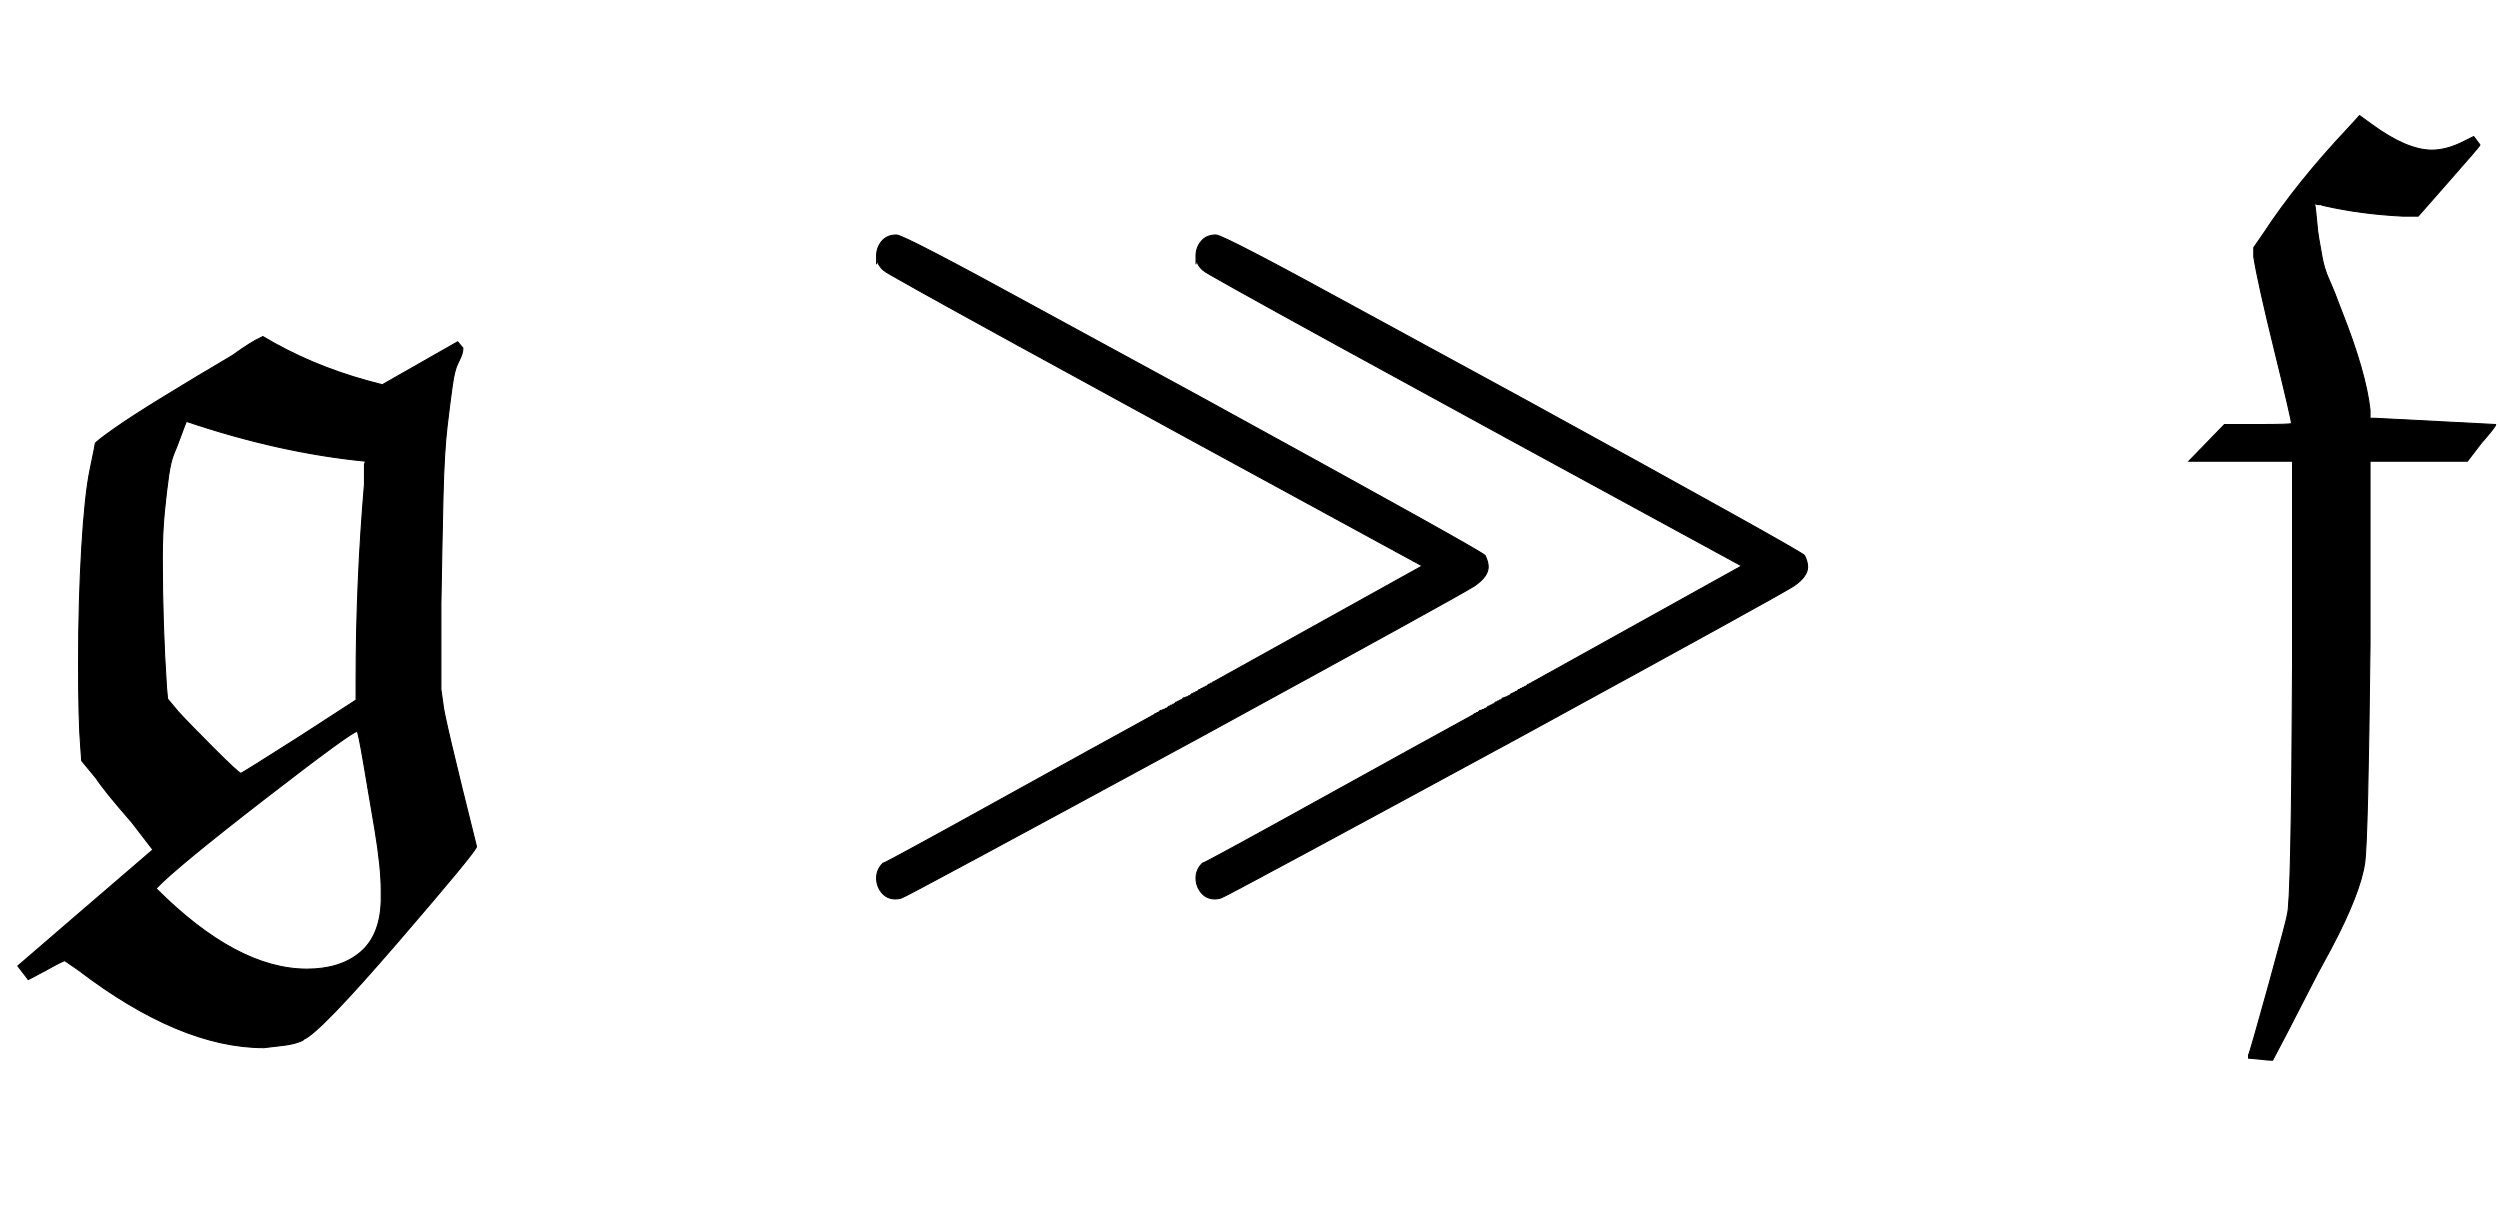
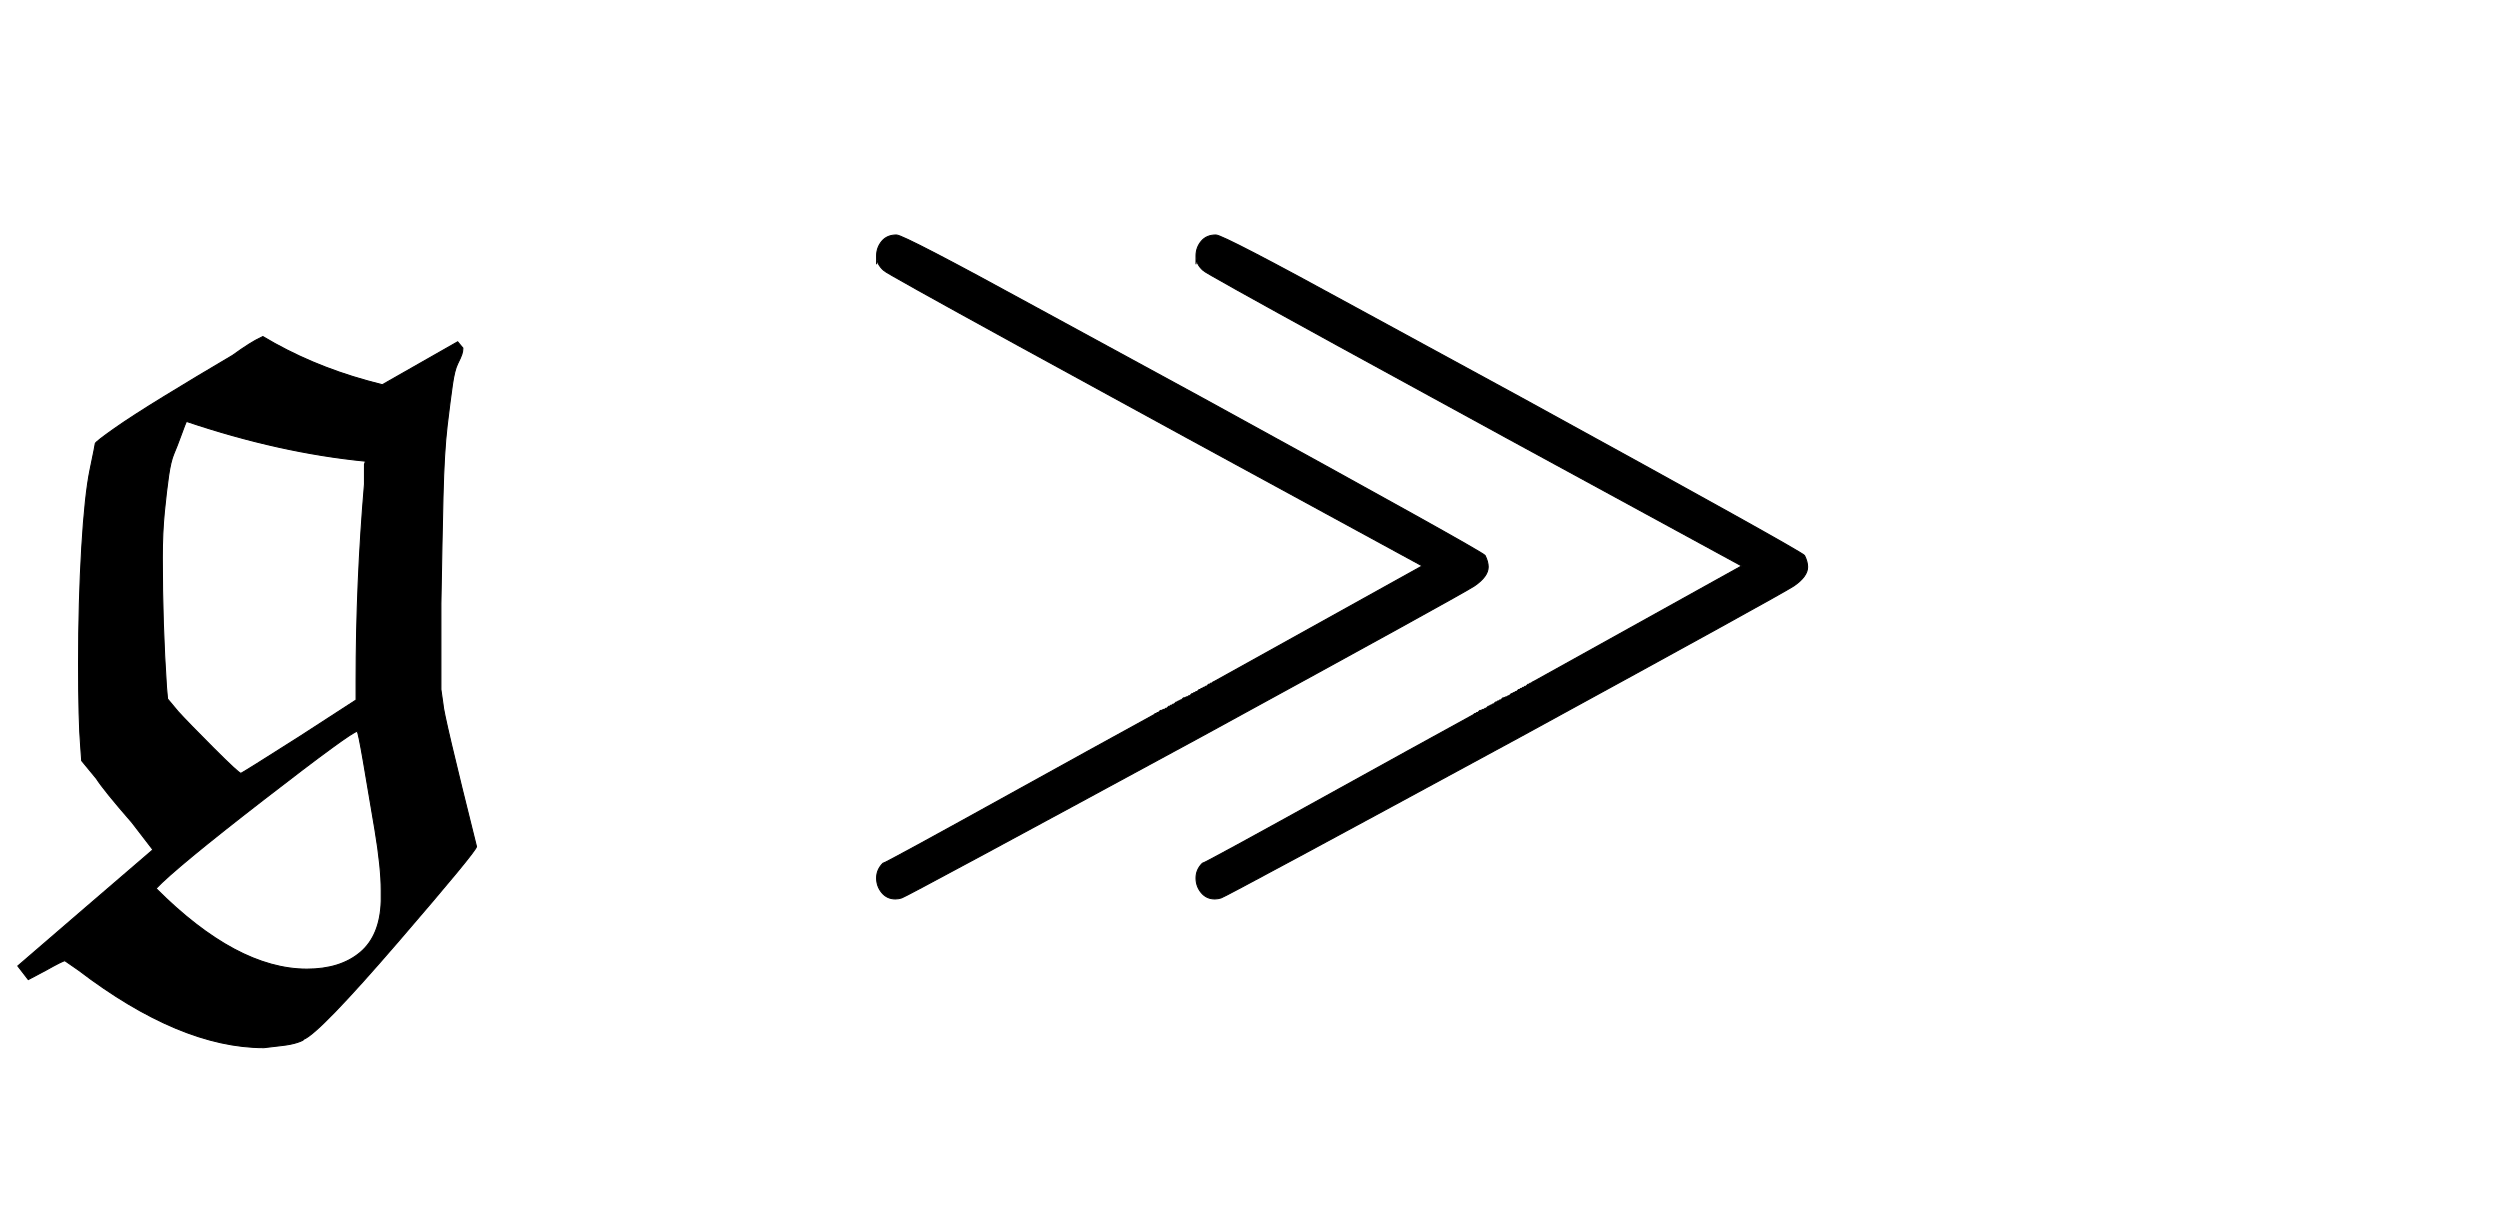
<svg xmlns="http://www.w3.org/2000/svg" xmlns:xlink="http://www.w3.org/1999/xlink" width="5.544ex" height="2.676ex" style="vertical-align: -0.838ex;" viewBox="0 -791.3 2387.1 1152.1" role="img" focusable="false" aria-labelledby="MathJax-SVG-1-Title">
  <title id="MathJax-SVG-1-Title">{\displaystyle {\mathfrak {g}}\gg {\mathfrak {f}}}</title>
  <defs aria-hidden="true">
    <path stroke-width="1" id="E1-MJFRAK-67" d="M27 -144L17 -131L82 -75L146 -20L126 6Q99 37 92 48L78 65L77 79Q75 103 75 158Q75 217 78 268T86 343T91 368Q92 370 109 382T157 413T222 452Q240 465 249 469L251 470Q296 443 350 428L365 424L437 465L442 459Q442 456 441 453T437 444T432 424T427 385T423 317T421 215V133L423 119Q423 111 455 -17Q455 -21 380 -108T290 -201Q290 -202 284 -204T269 -207T252 -209Q172 -209 75 -135L62 -126Q60 -126 44 -135L27 -144ZM349 351Q267 359 178 389Q177 387 173 376T166 358T161 337T157 303T155 259Q155 195 159 135L160 124L170 112Q180 101 204 77T230 53Q231 53 286 88L340 123V141Q340 235 348 329Q348 334 348 339T348 348L349 351ZM364 -59Q364 -37 358 -1T347 64T341 93Q336 93 252 28T149 -57Q226 -134 293 -134Q325 -134 344 -118T364 -69V-59Z" />
    <path stroke-width="1" id="E1-MJMAIN-226B" d="M55 539T55 547T60 561T74 567Q81 567 207 498Q297 449 365 412Q633 265 636 261Q639 255 639 250Q639 241 626 232Q614 224 365 88Q83 -65 79 -66Q76 -67 73 -67Q65 -67 60 -61T55 -47Q55 -39 61 -33Q62 -33 95 -15T193 39T320 109L321 110H322L323 111H324L325 112L326 113H327L329 114H330L331 115H332L333 116L334 117H335L336 118H337L338 119H339L340 120L341 121H342L343 122H344L345 123H346L347 124L348 125H349L351 126H352L353 127H354L355 128L356 129H357L358 130H359L360 131H361L362 132L363 133H364L365 134H366L367 135H368L369 136H370L371 137L372 138H373L374 139H375L376 140L378 141L576 251Q63 530 62 533Q55 539 55 547ZM360 539T360 547T365 561T379 567Q386 567 512 498Q602 449 670 412Q938 265 941 261Q944 255 944 250Q944 241 931 232Q919 224 670 88Q388 -65 384 -66Q381 -67 378 -67Q370 -67 365 -61T360 -47Q360 -39 366 -33Q367 -33 400 -15T498 39T625 109L626 110H627L628 111H629L630 112L631 113H632L634 114H635L636 115H637L638 116L639 117H640L641 118H642L643 119H644L645 120L646 121H647L648 122H649L650 123H651L652 124L653 125H654L656 126H657L658 127H659L660 128L661 129H662L663 130H664L665 131H666L667 132L668 133H669L670 134H671L672 135H673L674 136H675L676 137L677 138H678L679 139H680L681 140L683 141L881 251Q368 530 367 533Q360 539 360 547Z" />
-     <path stroke-width="1" id="E1-MJFRAK-66" d="M128 387Q128 391 112 456T92 546V555L101 568Q133 617 183 670L193 681L204 673Q238 648 262 648Q276 648 292 656L302 661L308 653Q308 652 278 618L249 585H234Q194 587 159 595Q158 595 156 596H153L150 597Q151 593 152 581T154 564T157 547T164 524T176 494Q199 436 203 400V392H207L323 386Q323 384 309 368L296 351H203V176Q201 -9 198 -32Q194 -61 166 -114Q158 -129 153 -138Q114 -214 110 -221Q105 -221 98 -220L87 -219V-216Q88 -215 106 -150T124 -82Q128 -73 129 155V351H30L64 386H96Q128 386 128 387Z" />
  </defs>
  <g stroke="currentColor" fill="currentColor" stroke-width="0" transform="matrix(1 0 0 -1 0 0)" aria-hidden="true">
    <use xlink:href="#E1-MJFRAK-67" x="0" y="0" />
    <use xlink:href="#E1-MJMAIN-226B" x="782" y="0" />
    <use xlink:href="#E1-MJFRAK-66" x="2060" y="0" />
  </g>
</svg>